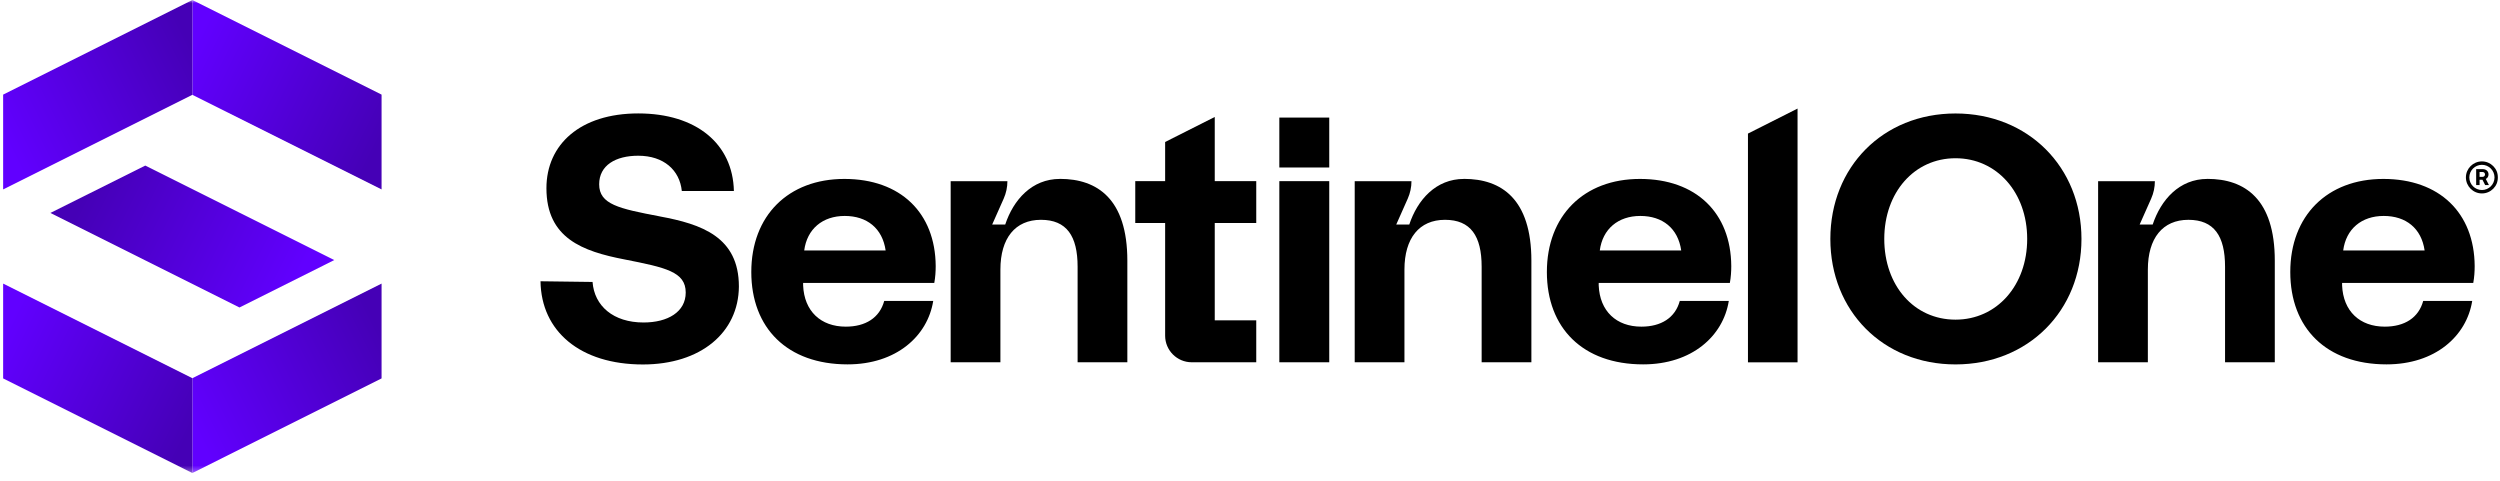
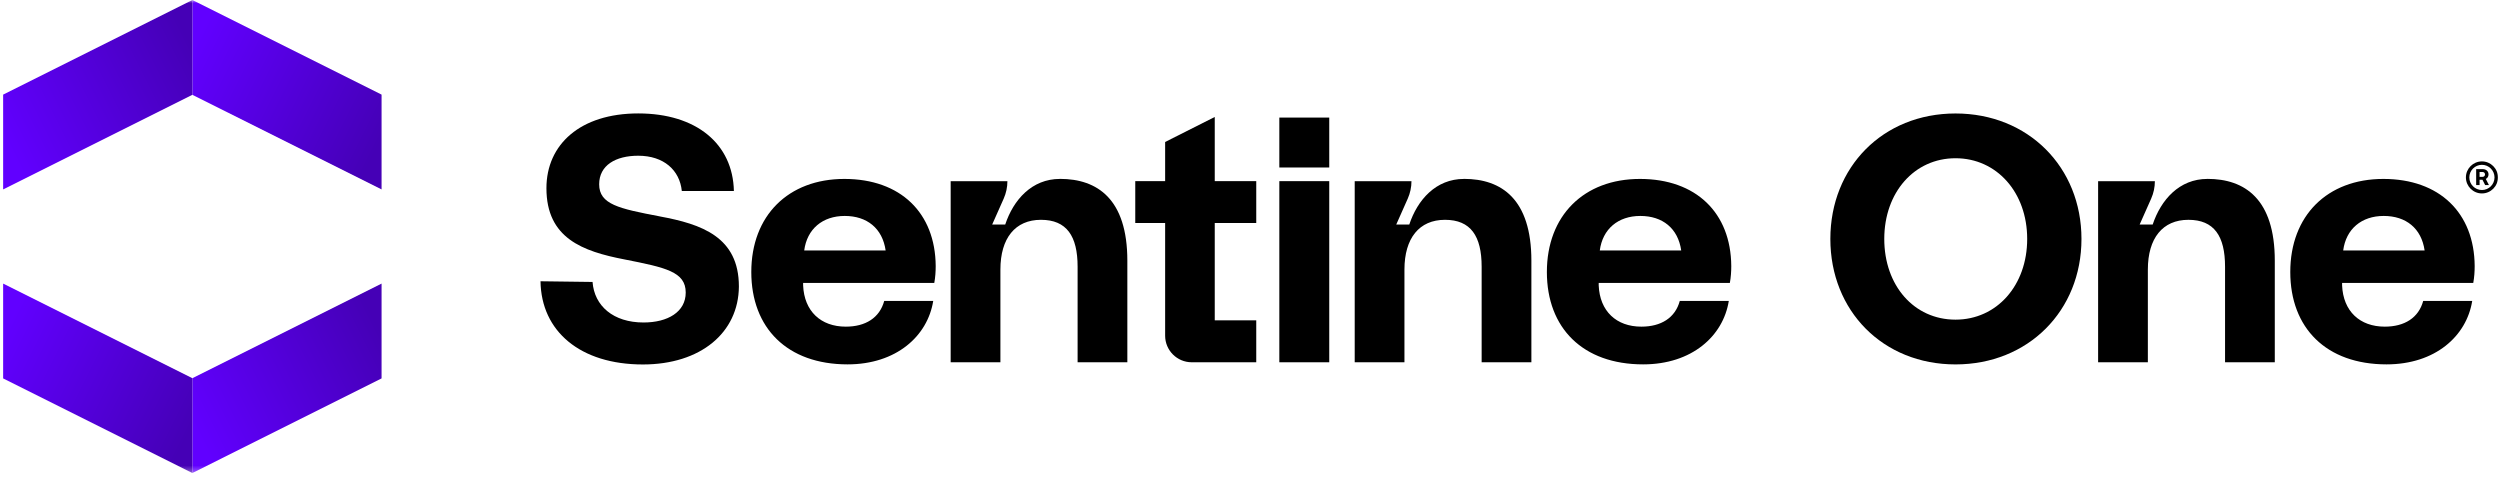
<svg xmlns="http://www.w3.org/2000/svg" width="400" height="77" viewBox="0 0 400 77" fill="none">
  <mask id="mask0_1003_7857" style="mask-type:luminance" maskUnits="userSpaceOnUse" x="0" y="0" width="400" height="76">
    <path d="M400 0H0V75.683H400V0Z" fill="white" />
  </mask>
  <g mask="url(#mask0_1003_7857)">
    <path d="M105.542 34.617C99.018 33.375 95.866 32.7 95.866 29.486C95.866 26.441 98.514 24.916 102.108 24.916C106.219 24.916 108.748 27.232 109.091 30.557H117.423C117.253 22.999 111.402 18.148 102.12 18.148C92.838 18.148 87.429 23.115 87.429 30.112C87.429 38.121 93.226 40.213 99.92 41.509C106.503 42.807 109.715 43.479 109.715 46.808C109.715 49.909 106.843 51.599 102.965 51.599C98.128 51.599 95.089 48.945 94.808 45.112L86.482 45.002C86.592 53.011 92.841 58.315 102.86 58.315C112.088 58.315 118.163 53.243 118.223 45.849C118.223 37.897 112.255 35.862 105.561 34.625L105.539 34.611V34.62L105.542 34.617Z" fill="black" />
    <path d="M169.59 28.627C165.094 28.627 162.151 31.964 160.833 35.93H158.746L160.589 31.785C160.98 30.903 161.185 29.951 161.185 28.987H152.107V57.966H160.065V43.128C160.065 38.107 162.435 35.17 166.551 35.17C170.668 35.17 172.417 37.767 172.417 42.671V57.961H180.375V41.71C180.375 31.839 175.578 28.621 169.598 28.621L169.59 28.627Z" fill="black" />
    <path d="M234.24 28.627C229.743 28.627 226.801 31.964 225.483 35.93H223.396L225.238 31.785C225.63 30.903 225.835 29.951 225.835 28.987H216.753V57.966H224.711V43.128C224.711 38.107 227.081 35.17 231.198 35.17C235.315 35.17 237.063 37.767 237.063 42.671V57.961H245.021V41.71C245.021 31.839 240.225 28.621 234.243 28.621H234.24V28.627Z" fill="black" />
    <path d="M212.677 28.984H204.693V57.964H212.68V28.984H212.677Z" fill="black" />
-     <path d="M287.608 17.371L279.673 21.374V57.968H287.608V17.371Z" fill="black" />
+     <path d="M287.608 17.371V57.968H287.608V17.371Z" fill="black" />
    <path d="M212.68 18.812H204.693V26.799H212.68V18.812Z" fill="black" />
    <path d="M194.36 28.983V18.715L186.422 22.718V28.983H181.642V35.685H186.422V53.71C186.422 56.057 188.327 57.963 190.675 57.963H201V51.255H194.36V35.685H201V28.983H194.36Z" fill="black" />
    <path d="M247.5 43.521C247.5 34.494 253.422 28.629 262.392 28.629C271.362 28.629 276.947 34.044 277.003 42.563C277.003 43.408 276.947 44.369 276.777 45.27H255.792V45.664C255.962 49.784 258.612 52.264 262.618 52.264C265.777 52.264 268.033 50.855 268.767 48.145H276.608C275.708 53.787 270.687 58.3 262.902 58.3C253.255 58.3 247.5 52.488 247.5 43.518V43.521ZM268.995 40.079C268.487 36.524 266.003 34.551 262.452 34.551C258.898 34.551 256.415 36.638 255.965 40.079H268.995Z" fill="black" />
    <path d="M353.185 28.627C348.688 28.627 345.747 31.964 344.428 35.93H342.342L344.185 31.785C344.575 30.903 344.78 29.951 344.78 28.987H335.698V57.966H343.657V43.128C343.657 38.107 346.027 35.17 350.143 35.17C354.26 35.17 356.008 37.767 356.008 42.671V57.961H363.967V41.71C363.967 31.839 359.17 28.621 353.188 28.621H353.185V28.627Z" fill="black" />
    <path d="M366.445 43.521C366.445 34.494 372.366 28.629 381.336 28.629C390.306 28.629 395.891 34.044 395.948 42.563C395.948 43.408 395.891 44.369 395.721 45.27H374.736V45.664C374.906 49.784 377.558 52.264 381.563 52.264C384.721 52.264 386.978 50.855 387.713 48.145H395.555C394.653 53.787 389.631 58.3 381.846 58.3C372.2 58.3 366.445 52.488 366.445 43.518V43.521ZM387.94 40.079C387.431 36.524 384.948 34.551 381.396 34.551C377.843 34.551 375.36 36.638 374.91 40.079H387.94Z" fill="black" />
    <path d="M120.208 43.521C120.208 34.494 126.13 28.629 135.1 28.629C144.07 28.629 149.655 34.044 149.712 42.563C149.712 43.408 149.655 44.369 149.485 45.27H128.5V45.664C128.67 49.784 131.321 52.264 135.327 52.264C138.485 52.264 140.742 50.855 141.476 48.145H149.317C148.416 53.787 143.395 58.3 135.61 58.3C125.963 58.3 120.208 52.488 120.208 43.518V43.521ZM141.703 40.079C141.195 36.524 138.712 34.551 135.159 34.551C131.607 34.551 129.124 36.638 128.673 40.079H141.705H141.703Z" fill="black" />
    <path d="M312.883 58.306C301.268 58.306 292.856 49.735 292.856 38.231C292.856 26.727 301.268 18.156 312.883 18.156C324.498 18.156 333.035 26.727 333.035 38.231C333.035 49.735 324.498 58.306 312.883 58.306ZM312.883 51.144C319.48 51.144 324.35 45.676 324.35 38.231C324.35 30.786 319.48 25.318 312.883 25.318C306.286 25.318 301.483 30.786 301.483 38.231C301.483 45.676 306.23 51.144 312.883 51.144Z" fill="black" />
    <path d="M396.183 27.061H397.225C397.786 27.061 398.163 27.393 398.163 27.912C398.163 28.241 397.993 28.502 397.726 28.629L398.231 29.613H397.625L397.193 28.757H396.733V29.613H396.186V27.059L396.183 27.061ZM396.731 27.515V28.3H397.18C397.436 28.3 397.601 28.147 397.601 27.909C397.601 27.671 397.436 27.515 397.18 27.515H396.731Z" fill="black" />
    <path d="M397.108 30.95C395.693 30.95 394.545 29.799 394.545 28.387C394.545 26.975 395.697 25.824 397.108 25.824C398.52 25.824 399.67 26.975 399.67 28.387C399.67 29.799 398.52 30.95 397.108 30.95ZM397.108 26.371C395.997 26.371 395.092 27.276 395.092 28.387C395.092 29.498 395.997 30.403 397.108 30.403C398.22 30.403 399.123 29.498 399.123 28.387C399.123 27.276 398.22 26.371 397.108 26.371Z" fill="black" />
    <path d="M30.777 15.17L61.052 30.306V15.139L30.777 0V15.17Z" fill="url(#paint0_linear_1003_7857)" />
    <path d="M30.777 60.514L61.052 45.375V60.545L30.777 75.684V60.514Z" fill="url(#paint1_linear_1003_7857)" />
    <path d="M30.777 15.17L0.502 30.306V15.139L30.777 0V15.17Z" fill="url(#paint2_linear_1003_7857)" />
    <path d="M30.777 60.514L0.502 45.375V60.545L30.777 75.684V60.514Z" fill="url(#paint3_linear_1003_7857)" />
-     <path d="M8.065 34.07L38.318 49.198L53.48 41.611L23.241 26.492L8.065 34.07Z" fill="url(#paint4_linear_1003_7857)" />
  </g>
  <defs>
    <linearGradient id="paint0_linear_1003_7857" x1="60.839" y1="22.626" x2="30.763" y2="7.569" gradientUnits="userSpaceOnUse">
      <stop stop-color="#4500B6" />
      <stop offset="1" stop-color="#6100FF" />
    </linearGradient>
    <linearGradient id="paint1_linear_1003_7857" x1="60.839" y1="53.058" x2="30.763" y2="68.115" gradientUnits="userSpaceOnUse">
      <stop stop-color="#4500B6" />
      <stop offset="1" stop-color="#6100FF" />
    </linearGradient>
    <linearGradient id="paint2_linear_1003_7857" x1="0.715" y1="22.626" x2="30.791" y2="7.569" gradientUnits="userSpaceOnUse">
      <stop stop-color="#6100FF" />
      <stop offset="1" stop-color="#4500B6" />
    </linearGradient>
    <linearGradient id="paint3_linear_1003_7857" x1="0.715" y1="53.058" x2="30.791" y2="68.115" gradientUnits="userSpaceOnUse">
      <stop stop-color="#6100FF" />
      <stop offset="1" stop-color="#4500B6" />
    </linearGradient>
    <linearGradient id="paint4_linear_1003_7857" x1="46.925" y1="45.926" x2="14.376" y2="29.631" gradientUnits="userSpaceOnUse">
      <stop stop-color="#6100FF" />
      <stop offset="1" stop-color="#4500B6" />
    </linearGradient>
  </defs>
</svg>